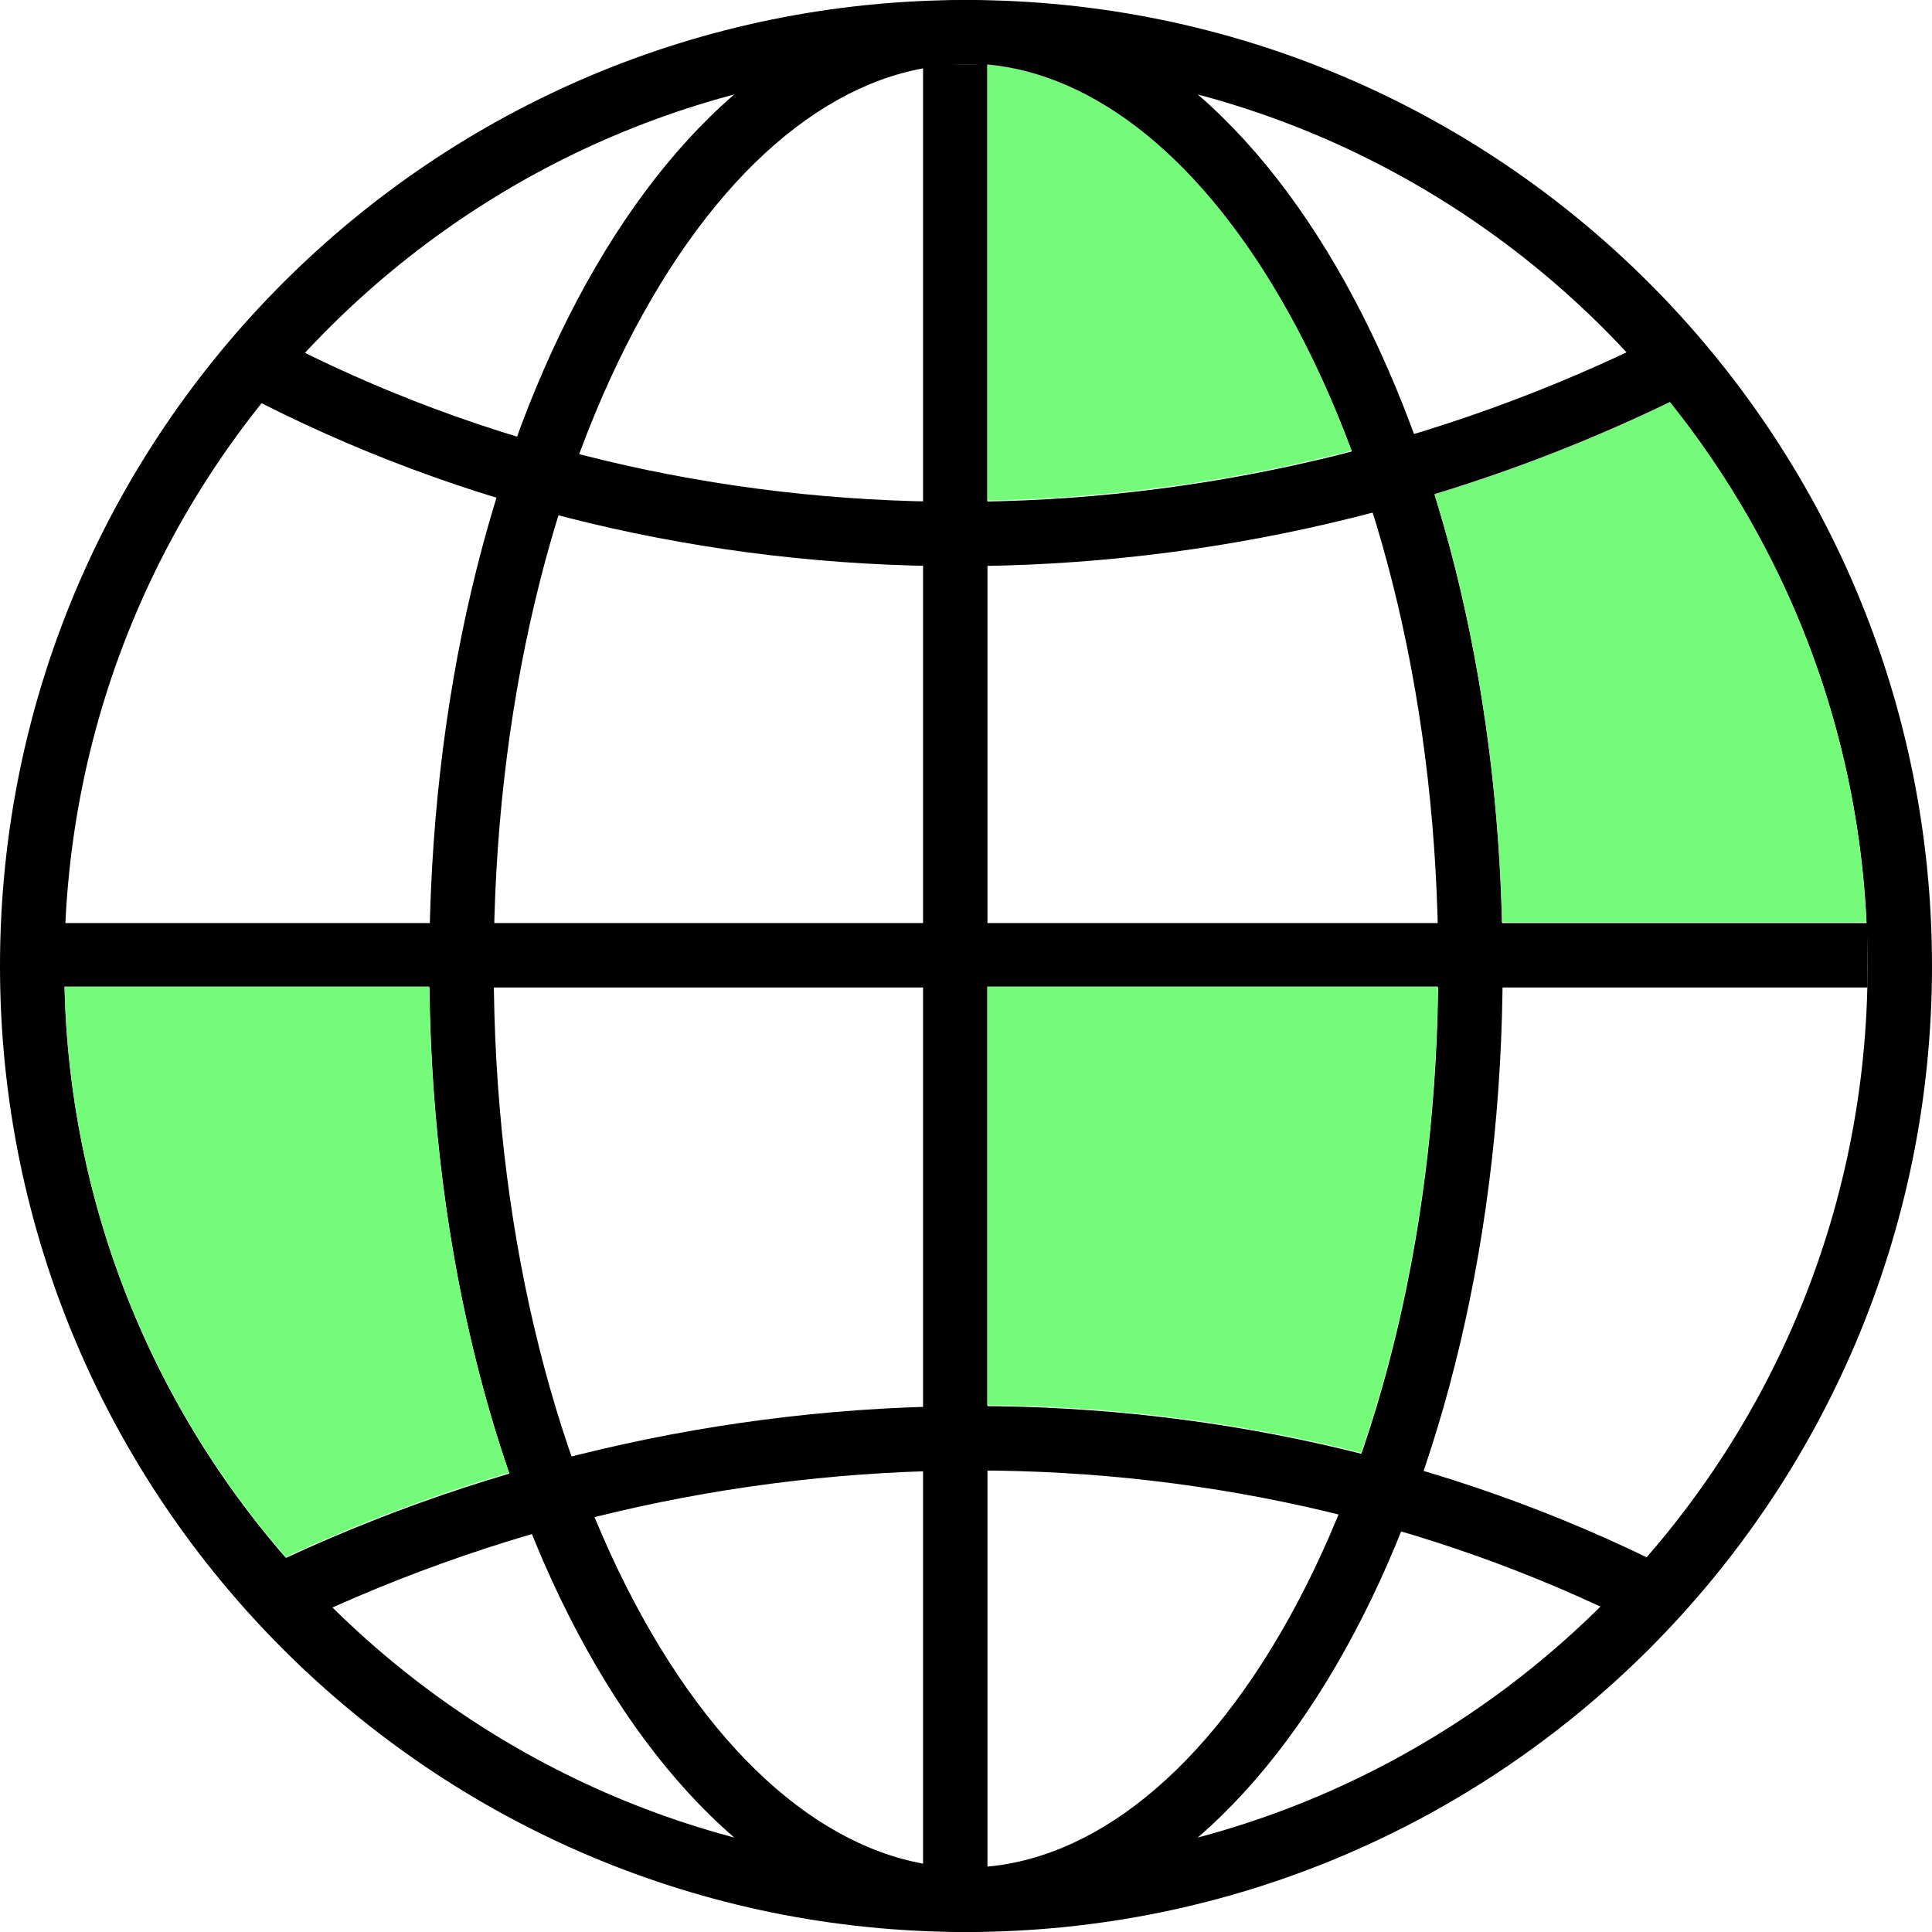
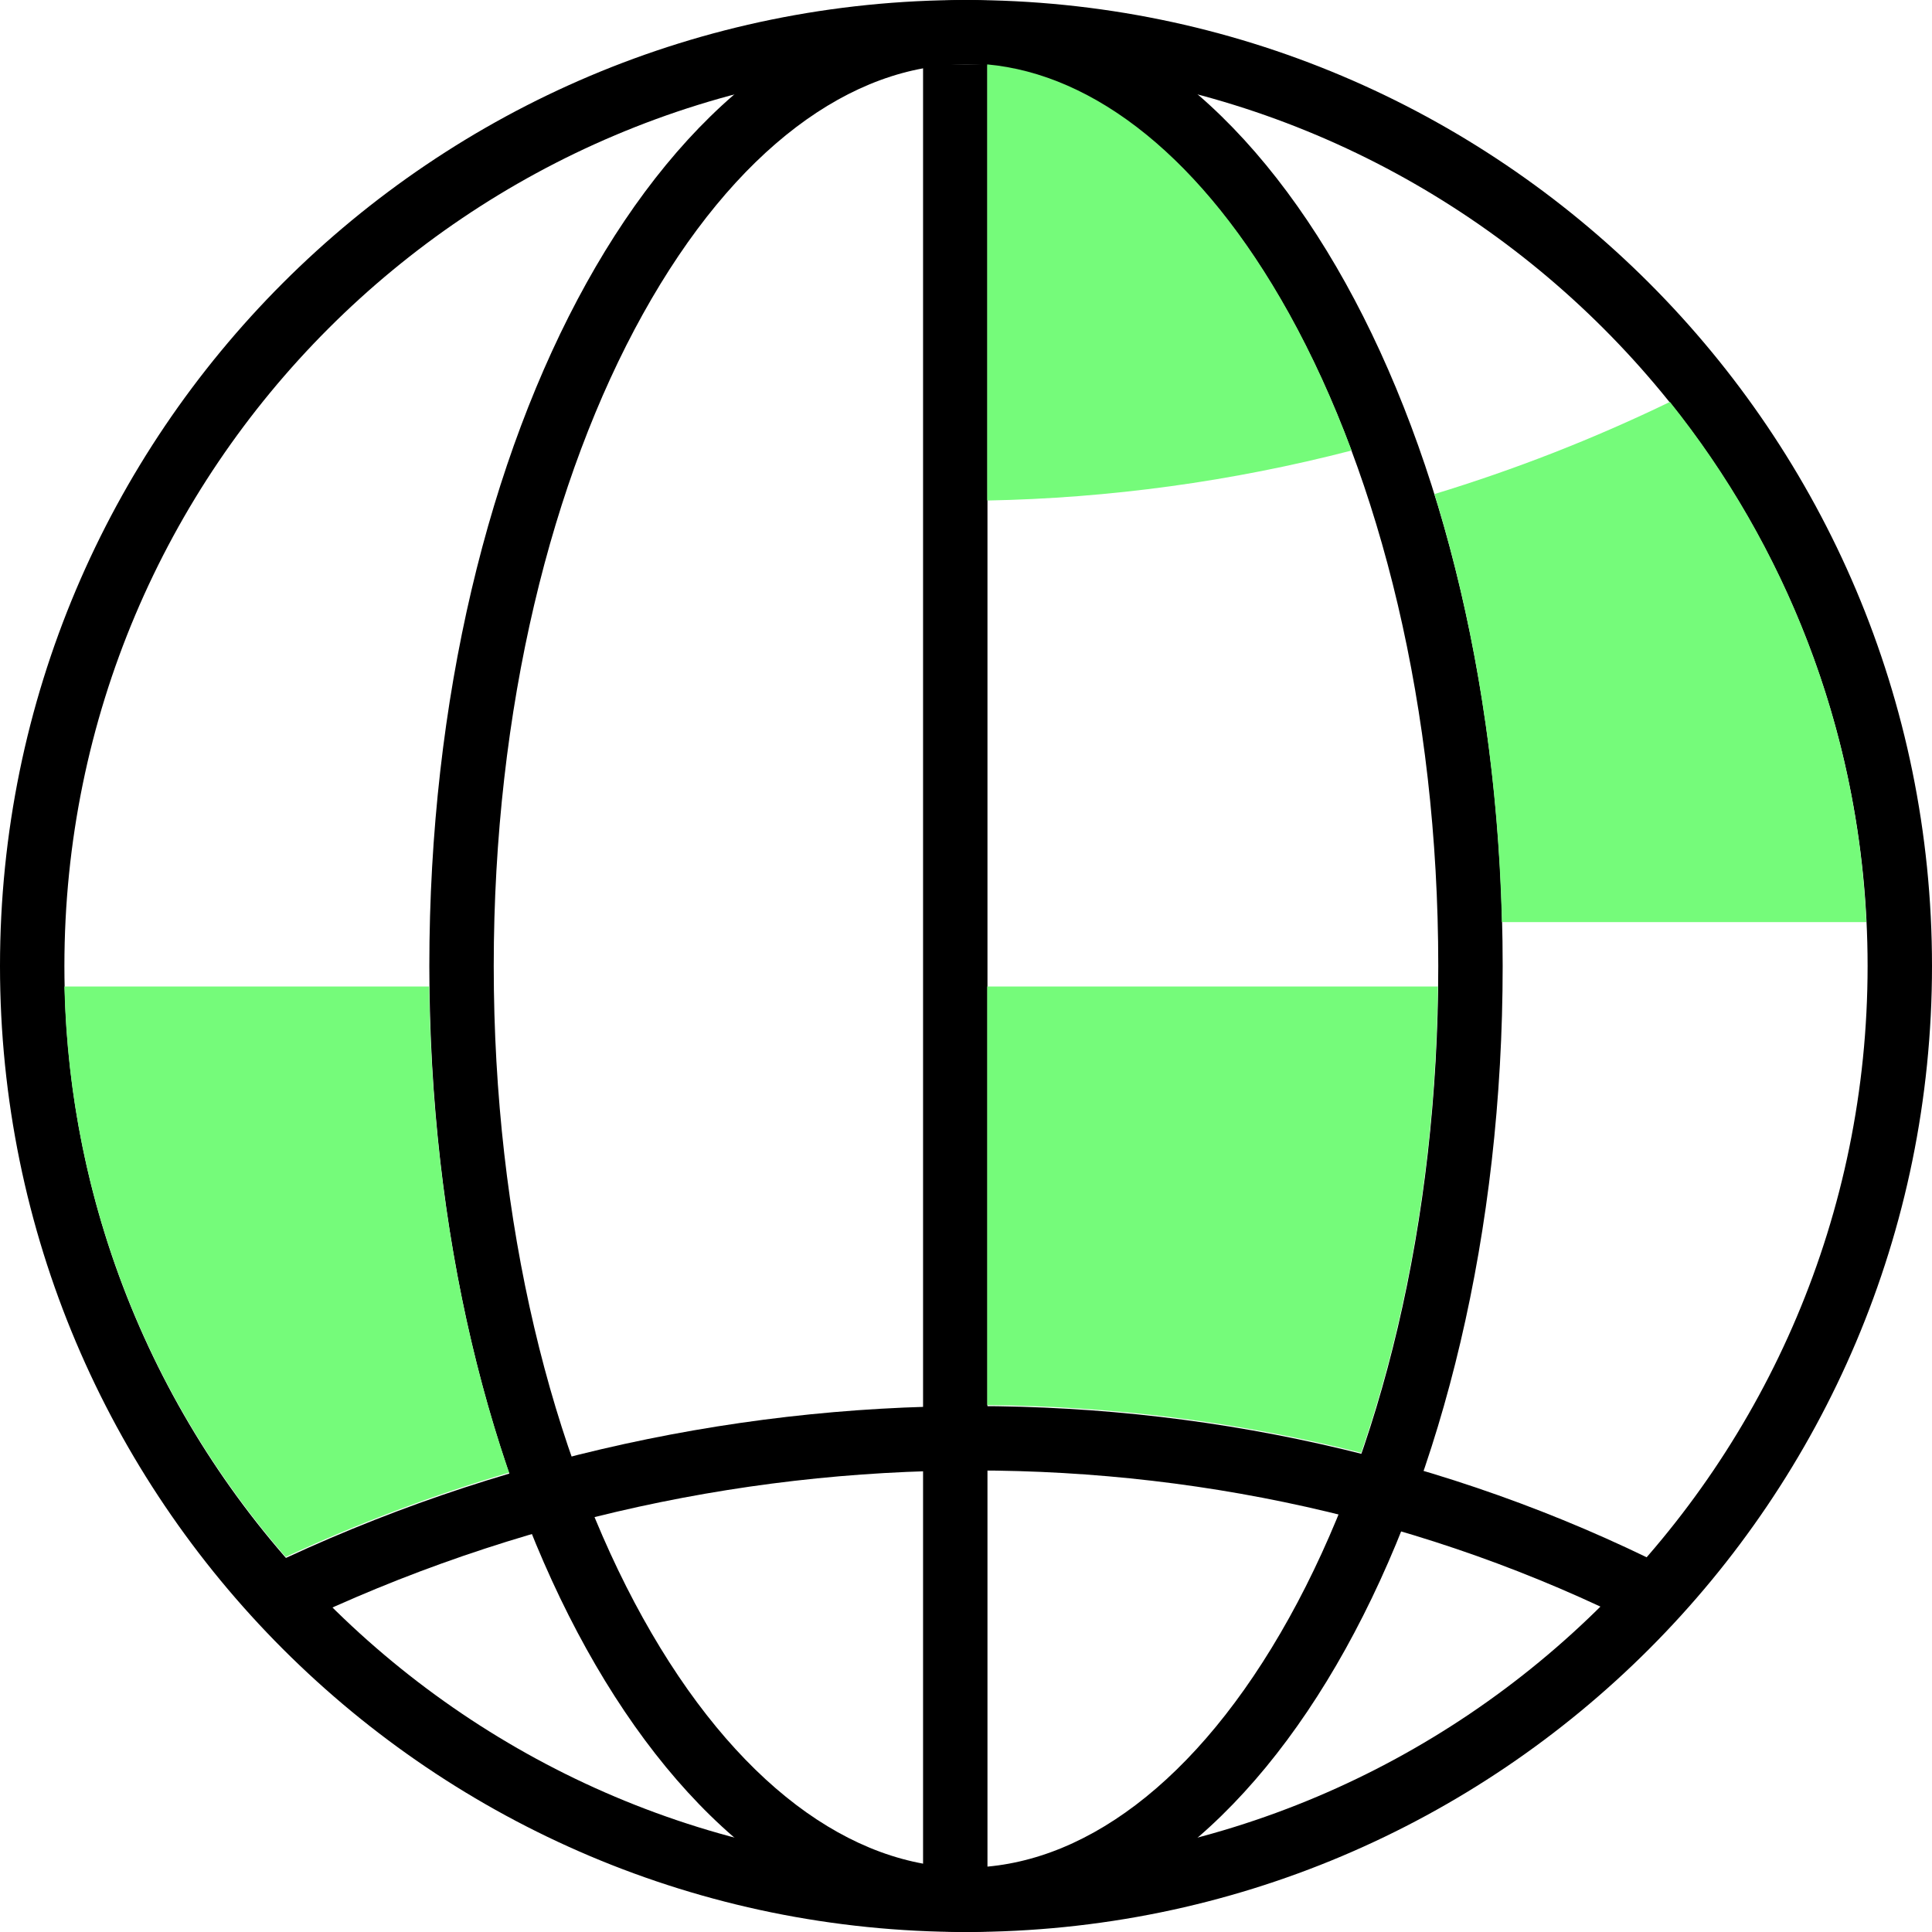
<svg xmlns="http://www.w3.org/2000/svg" width="90" height="90" viewBox="0 0 90 90" fill="none">
  <path fill-rule="evenodd" clip-rule="evenodd" d="M45 87C68.196 87 87 68.196 87 45C87 21.804 68.196 3 45 3C21.804 3 3 21.804 3 45C3 68.196 21.804 87 45 87ZM45 90C69.853 90 90 69.853 90 45C90 20.147 69.853 0 45 0C20.147 0 0 20.147 0 45C0 69.853 20.147 90 45 90Z" fill="black" />
  <path fill-rule="evenodd" clip-rule="evenodd" d="M60.055 75.363C64.288 67.744 67 57.015 67 45C67 32.985 64.288 22.256 60.055 14.637C55.766 6.916 50.319 3 45 3C39.681 3 34.234 6.916 29.945 14.637C25.712 22.256 23 32.985 23 45C23 57.015 25.712 67.744 29.945 75.363C34.234 83.084 39.681 87 45 87C50.319 87 55.766 83.084 60.055 75.363ZM45 90C58.807 90 70 69.853 70 45C70 20.147 58.807 0 45 0C31.193 0 20 20.147 20 45C20 69.853 31.193 90 45 90Z" fill="black" />
  <path fill-rule="evenodd" clip-rule="evenodd" d="M43 88L43 3L46 3L46 88L43 88Z" fill="black" />
-   <path fill-rule="evenodd" clip-rule="evenodd" d="M87 46H2V43H87V46Z" fill="black" />
-   <path fill-rule="evenodd" clip-rule="evenodd" d="M12.697 15.672C32.251 25.937 56.741 25.953 77.329 15.658L78.671 18.342C57.259 29.047 31.75 29.063 11.303 18.328L12.697 15.672Z" fill="black" />
  <path fill-rule="evenodd" clip-rule="evenodd" d="M77.303 76.203C57.749 65.938 33.259 65.922 12.671 76.217L11.329 73.533C32.741 62.828 58.25 62.812 78.697 73.547L77.303 76.203Z" fill="black" />
  <path fill-rule="evenodd" clip-rule="evenodd" d="M63.408 67.677C57.738 66.245 51.881 65.505 45.988 65.457V45.954H66.982C66.881 53.984 65.569 61.41 63.408 67.677ZM23.714 68.599C21.443 61.993 20.095 54.25 19.994 45.954H3C3.237 56.116 7.084 65.385 13.307 72.529C16.694 70.957 20.175 69.647 23.714 68.599ZM86.942 42.954C86.513 33.807 83.158 25.424 77.791 18.723C74.23 20.447 70.559 21.878 66.822 23.016C68.669 28.96 69.789 35.736 69.964 42.954H86.942ZM60.044 14.591C61.121 16.532 62.101 18.674 62.962 20.987C57.38 22.432 51.673 23.208 45.988 23.316V3C50.985 3.459 56.023 7.354 60.044 14.591Z" fill="#75FB7A" />
</svg>